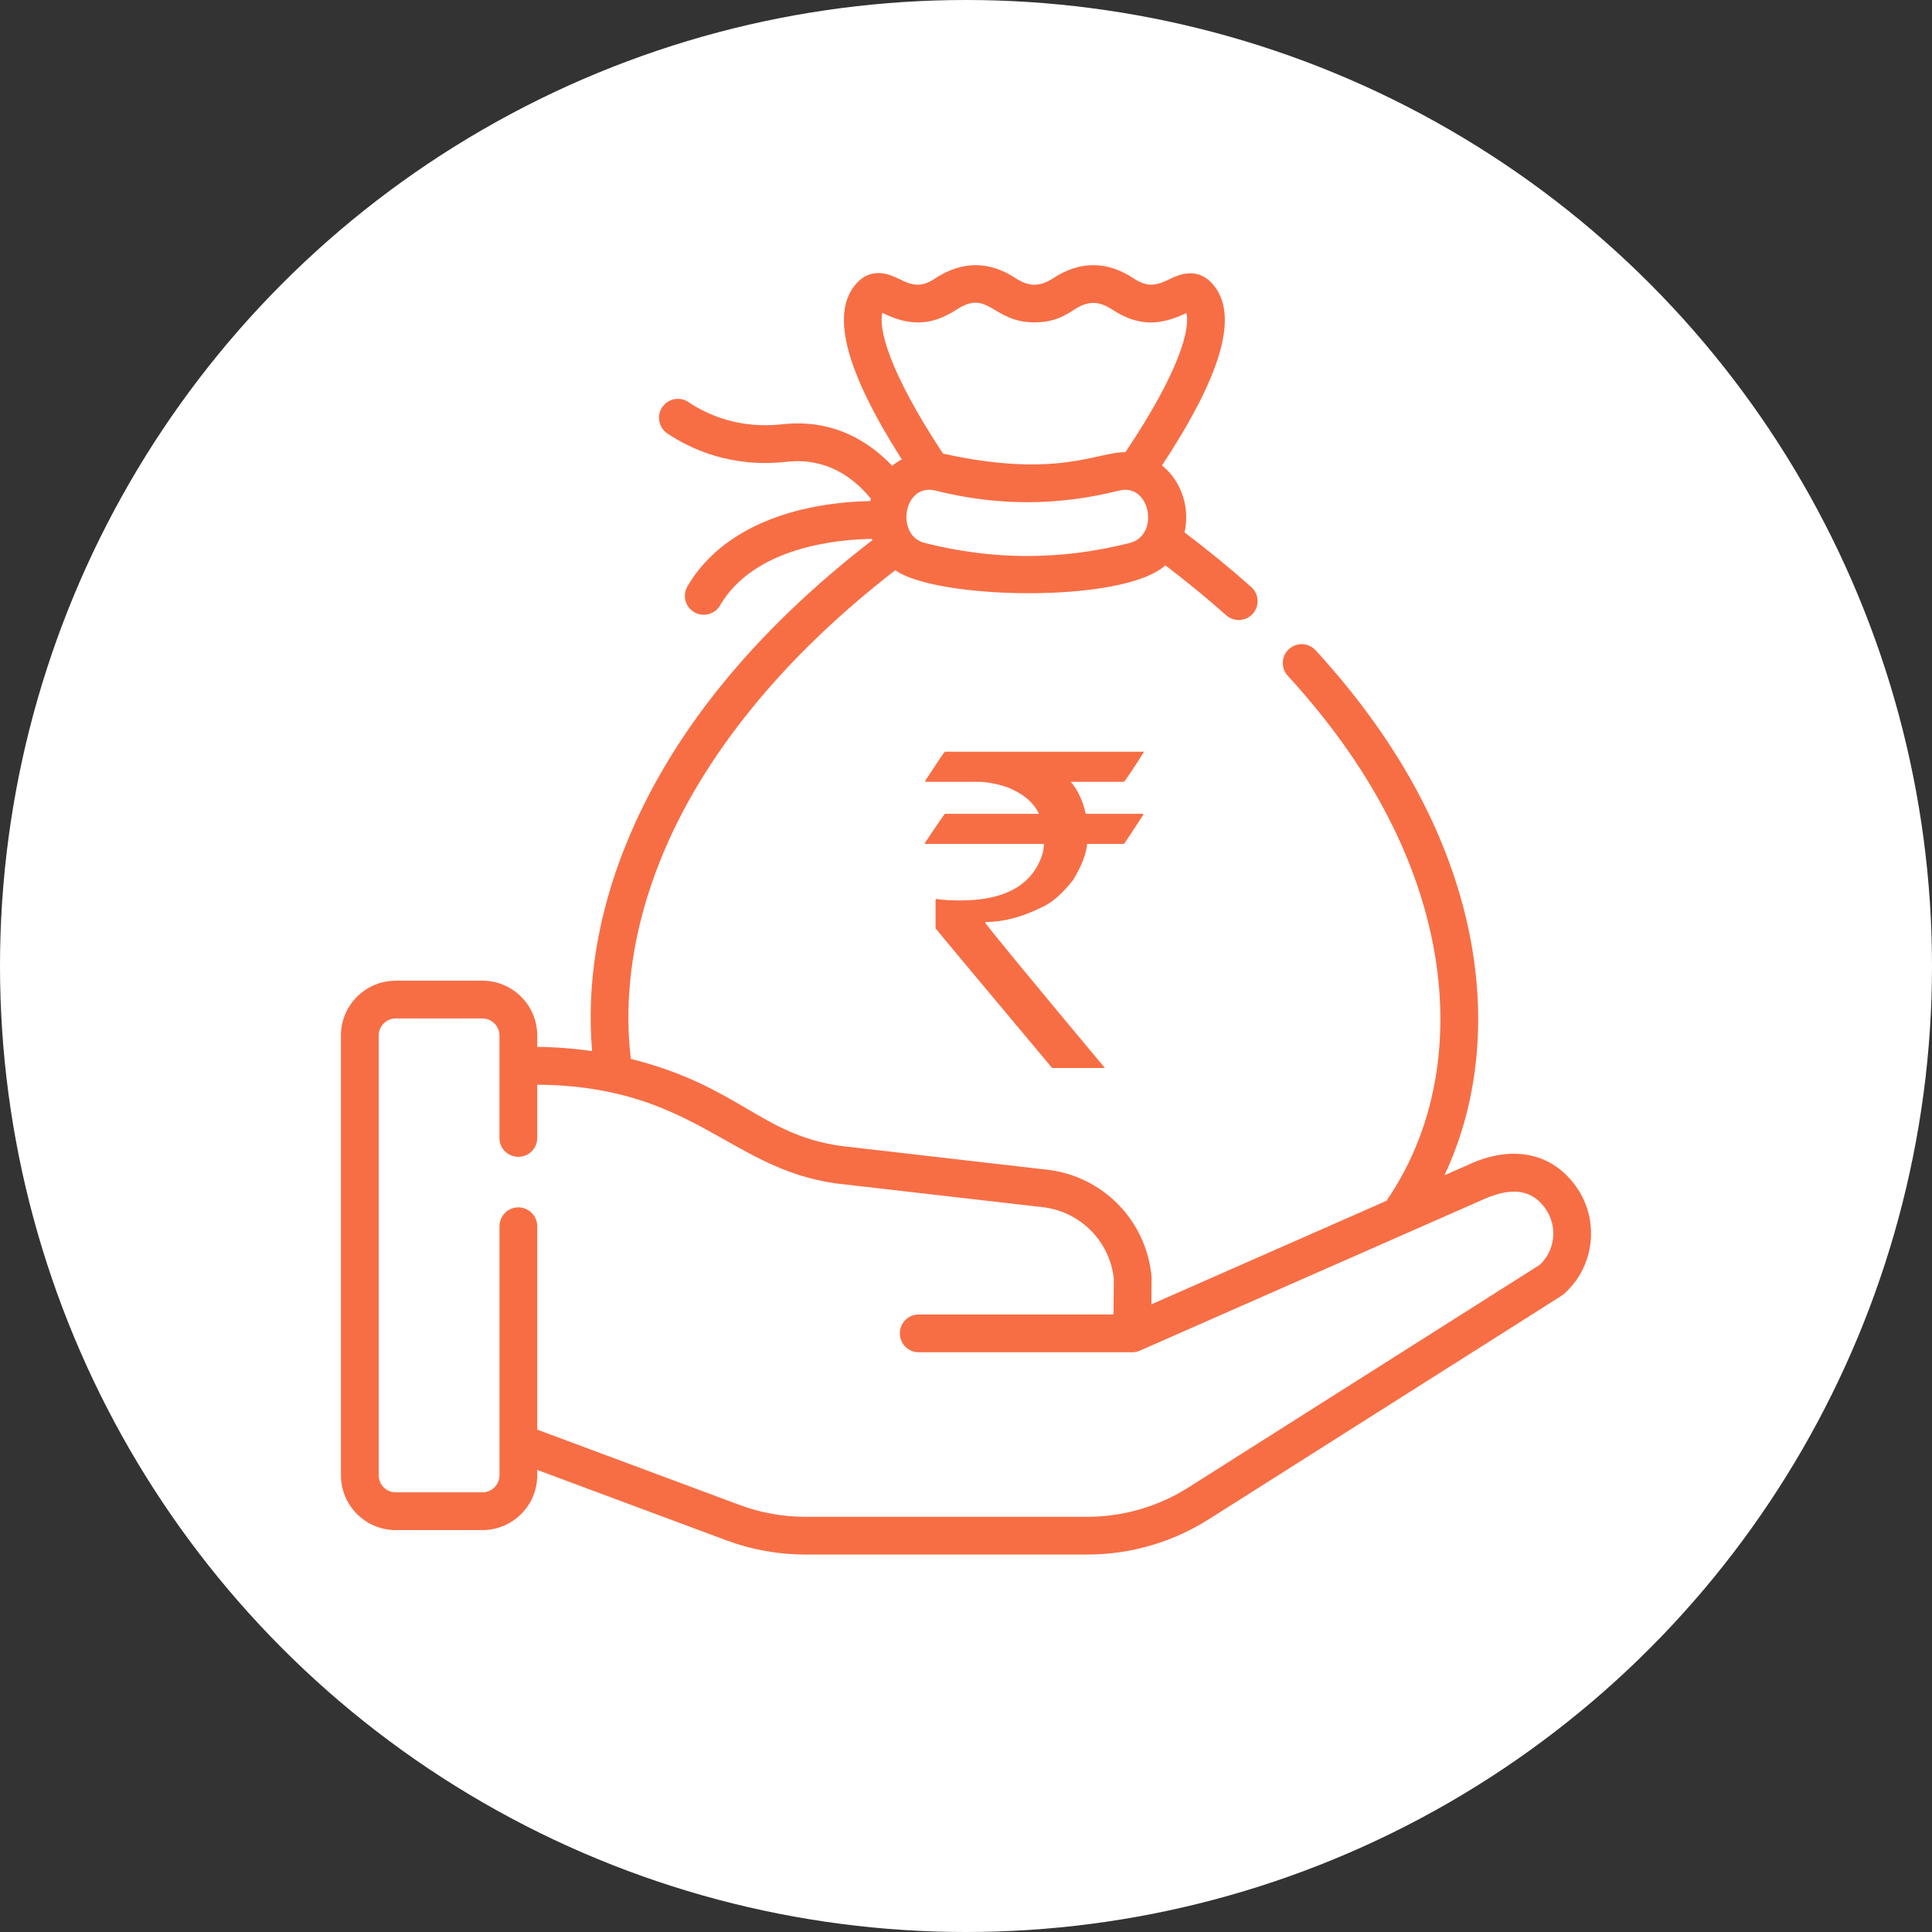
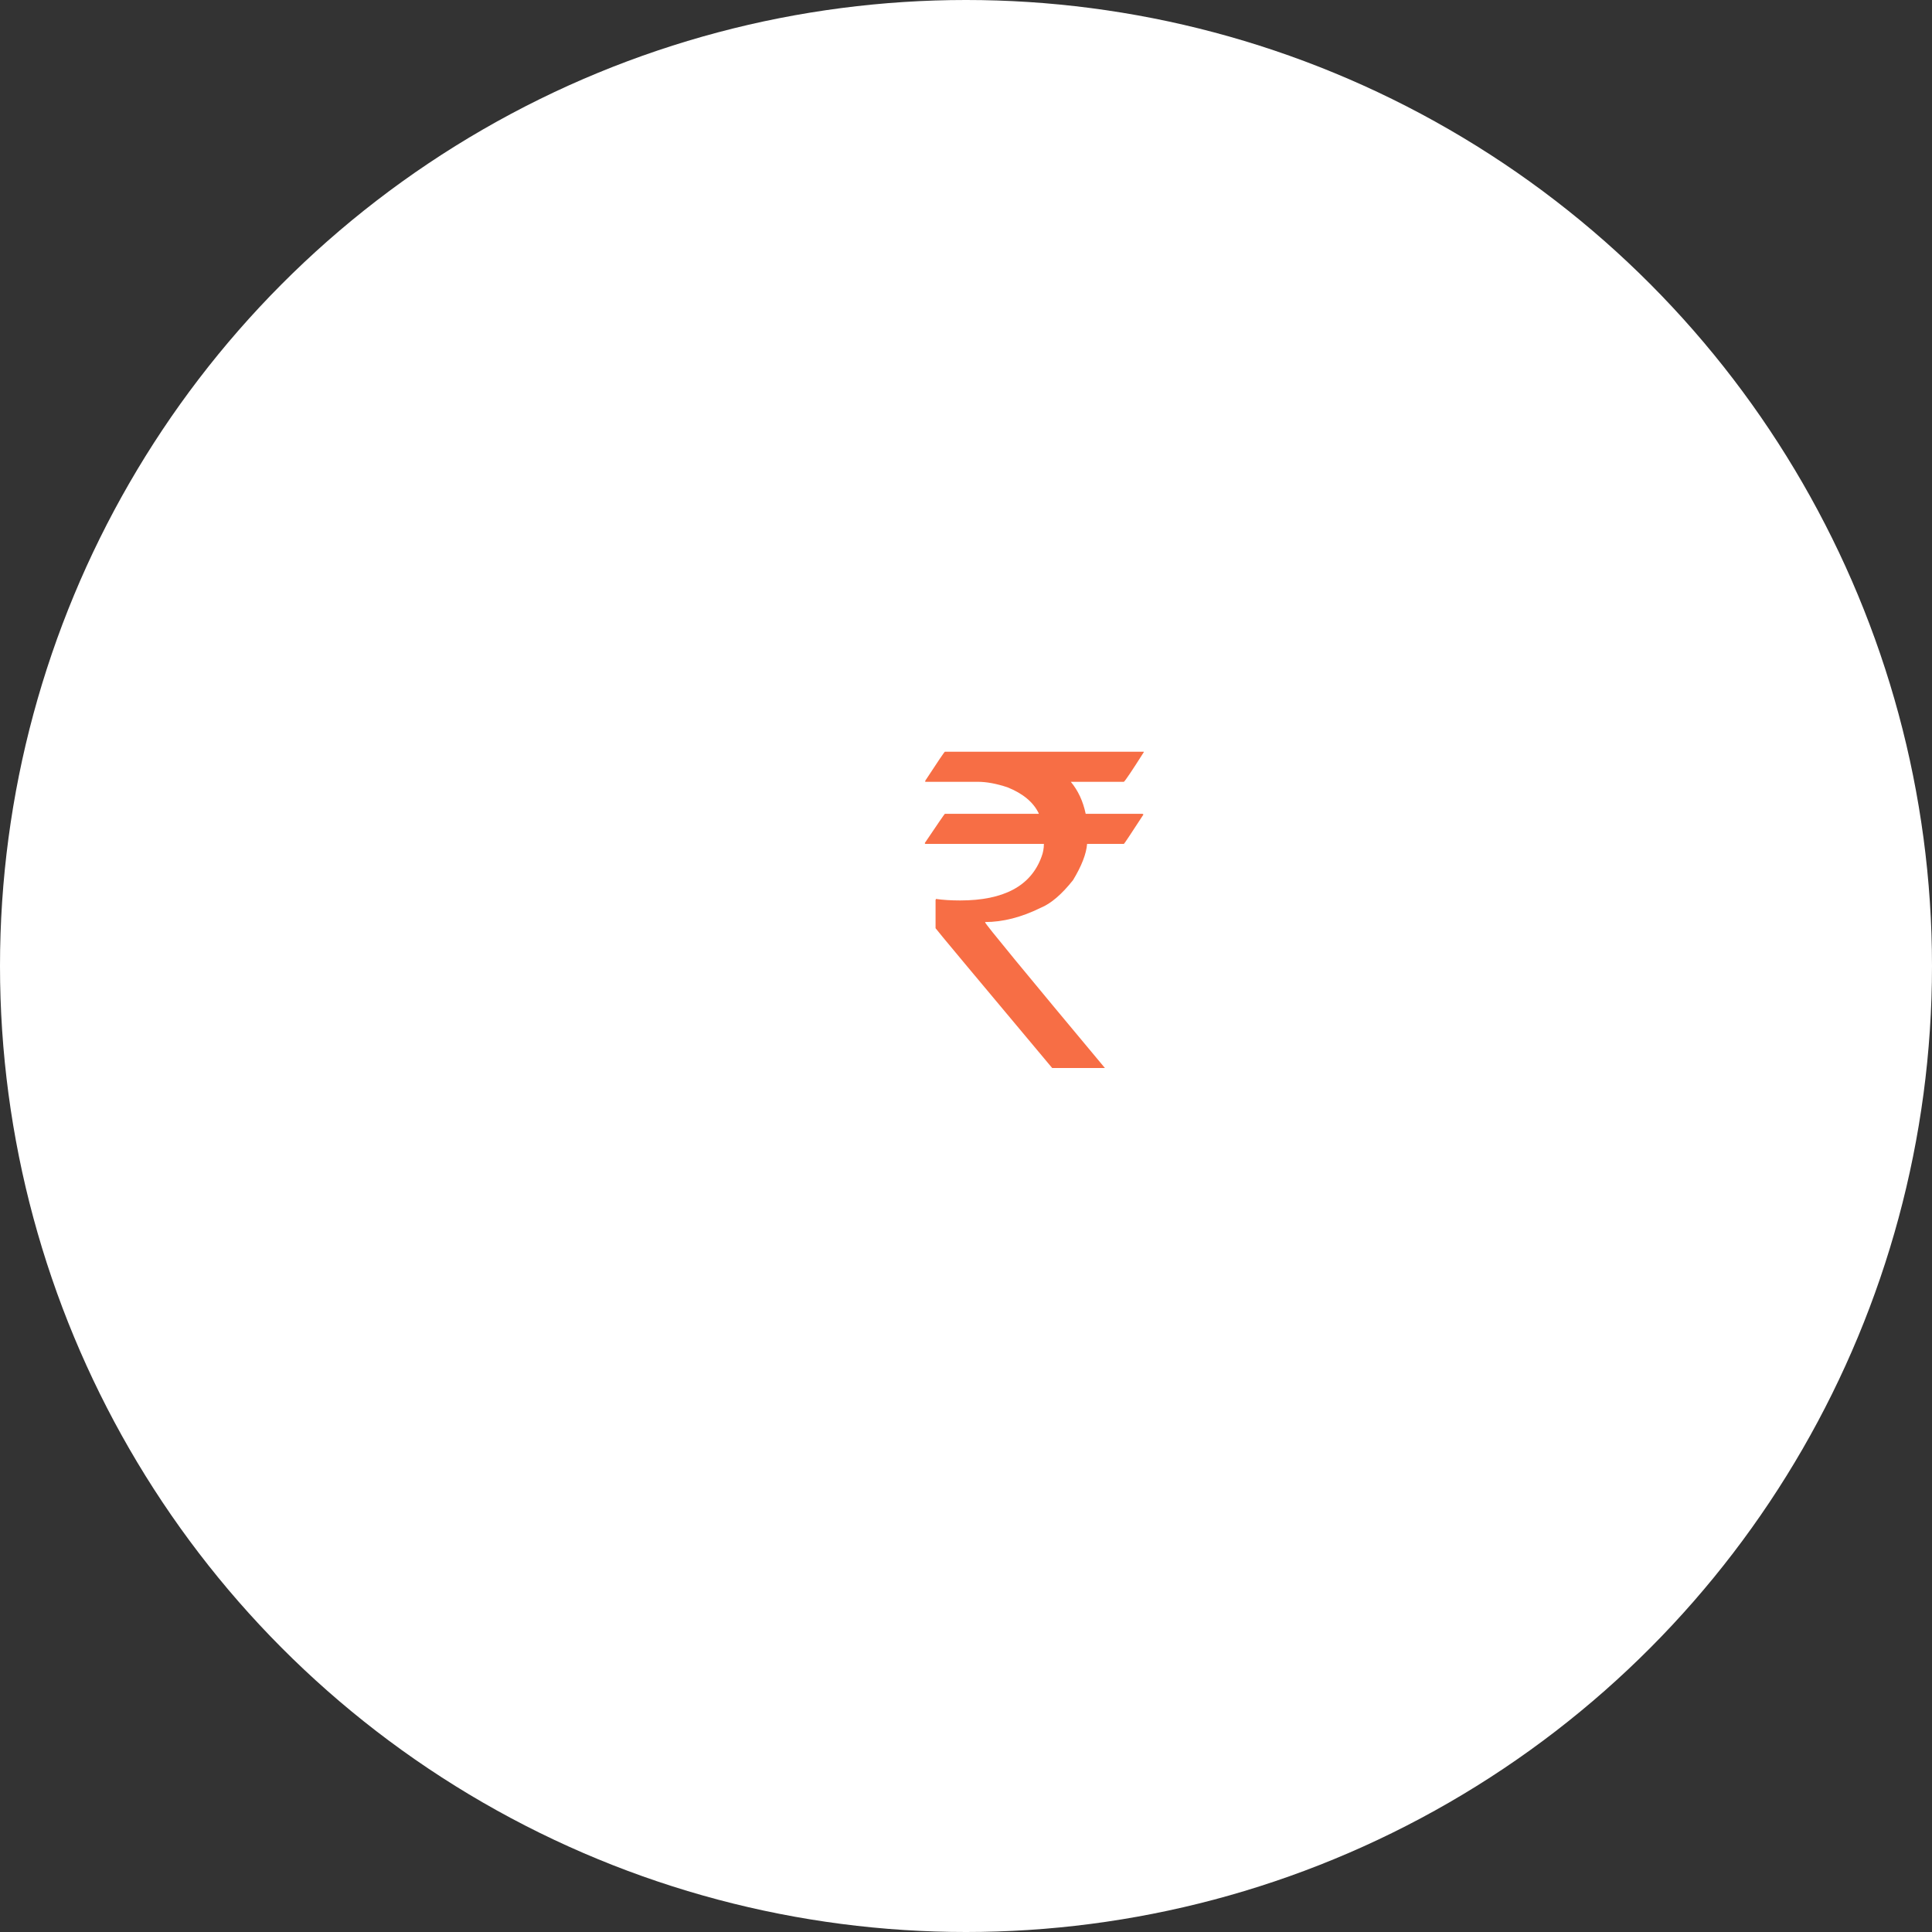
<svg xmlns="http://www.w3.org/2000/svg" width="41" height="41" viewBox="0 0 41 41" fill="none">
  <rect x="0" y="0" width="41" height="41" fill="#333333" stroke="none" />
  <circle cx="20.5" cy="20.5" r="20.5" fill="white" />
-   <path d="M33.469 25.212C32.958 24.462 32.093 24.279 31.152 24.722L30.654 24.941C31.439 23.266 31.537 21.398 31.146 19.634C30.696 17.608 29.611 15.645 27.919 13.8C27.77 13.637 27.517 13.626 27.353 13.775C27.19 13.925 27.179 14.178 27.329 14.342C28.924 16.081 29.945 17.921 30.363 19.808C30.804 21.795 30.548 23.845 29.423 25.483L24.434 27.68L24.438 27.116C24.438 27.102 24.438 27.088 24.436 27.074C24.321 25.916 23.436 24.993 22.284 24.83C22.28 24.83 22.277 24.829 22.273 24.829L17.84 24.318C16.135 24.076 15.696 23.054 13.387 22.471C13.227 21.118 13.44 19.676 14.023 18.231C14.901 16.055 16.618 13.941 18.999 12.101C19.886 12.73 23.845 12.808 24.73 11.997C25.184 12.341 25.617 12.697 26.021 13.056C26.097 13.124 26.193 13.158 26.288 13.158C26.398 13.158 26.508 13.112 26.587 13.024C26.734 12.858 26.719 12.605 26.554 12.458C26.112 12.064 25.636 11.675 25.137 11.299C25.254 10.803 25.09 10.223 24.659 9.877C25.913 7.974 26.278 6.729 25.774 6.076C25.428 5.628 24.997 5.838 24.813 5.928C24.501 6.08 24.331 6.088 24.045 5.9C23.497 5.542 22.922 5.531 22.357 5.9C22.067 6.09 21.838 6.09 21.547 5.9C21 5.542 20.425 5.531 19.86 5.9C19.57 6.09 19.399 6.079 19.092 5.926C18.908 5.835 18.478 5.621 18.13 6.069C17.637 6.703 17.967 7.91 19.137 9.748C19.065 9.787 18.997 9.833 18.933 9.885C18.468 9.393 17.705 8.881 16.602 9.004C15.688 9.106 15.014 8.804 14.609 8.532C14.425 8.409 14.176 8.458 14.053 8.642C13.93 8.826 13.979 9.075 14.162 9.198C14.678 9.544 15.536 9.929 16.691 9.8C17.543 9.705 18.121 10.14 18.481 10.583C18.476 10.6 18.472 10.617 18.468 10.634C18.161 10.639 17.702 10.668 17.197 10.773C15.982 11.026 15.08 11.603 14.589 12.443C14.477 12.634 14.541 12.879 14.732 12.991C14.923 13.103 15.169 13.039 15.28 12.848C16.011 11.599 17.795 11.446 18.504 11.436C18.507 11.445 18.51 11.454 18.513 11.463C15.985 13.413 14.225 15.588 13.28 17.931C12.682 19.413 12.444 20.897 12.565 22.307C12.18 22.25 11.792 22.22 11.401 22.217V21.975C11.401 21.333 10.879 20.812 10.238 20.812H8.398C7.757 20.812 7.235 21.333 7.235 21.975V31.308C7.235 31.949 7.757 32.471 8.398 32.471H10.238C10.879 32.471 11.401 31.949 11.401 31.308V31.194L15.414 32.688C15.953 32.888 16.518 32.99 17.094 32.99H23.073C23.988 32.99 24.879 32.731 25.651 32.242C33.628 27.185 33.144 27.5 33.19 27.459C33.832 26.889 33.952 25.923 33.469 25.212ZM23.978 11.522C22.513 11.892 21.088 11.892 19.622 11.522C18.993 11.363 19.175 10.241 19.851 10.411C21.163 10.74 22.438 10.74 23.749 10.411C24.413 10.244 24.617 11.36 23.978 11.522ZM18.726 6.639C18.729 6.641 18.732 6.642 18.735 6.644C19.278 6.913 19.753 6.928 20.299 6.571C20.982 6.124 21.056 6.841 21.952 6.841C22.384 6.841 22.622 6.685 22.796 6.571C23.086 6.381 23.315 6.381 23.606 6.571C24.154 6.93 24.617 6.912 25.176 6.643C25.258 6.94 25.072 7.826 23.883 9.596C23.293 9.585 22.437 10.165 20.012 9.626C18.827 7.833 18.643 6.939 18.726 6.639ZM32.679 26.84L25.222 31.565C24.579 31.973 23.835 32.189 23.073 32.189H17.094C16.614 32.189 16.143 32.104 15.694 31.937L11.401 30.339V26.023C11.401 25.802 11.222 25.622 11 25.622C10.779 25.622 10.6 25.802 10.6 26.023V31.308C10.6 31.508 10.437 31.67 10.238 31.67H8.398C8.199 31.67 8.037 31.508 8.037 31.308V21.975C8.037 21.776 8.199 21.613 8.398 21.613H10.238C10.437 21.613 10.599 21.776 10.599 21.975V24.15C10.599 24.371 10.779 24.55 11 24.55C11.221 24.55 11.401 24.371 11.401 24.15V23.019C14.716 23.044 15.461 24.791 17.733 25.113C17.736 25.113 17.739 25.114 17.743 25.114L22.176 25.624C22.953 25.736 23.55 26.355 23.637 27.133L23.631 27.895H19.496C19.275 27.895 19.096 28.075 19.096 28.296C19.096 28.517 19.275 28.697 19.496 28.697H24.029C24.079 28.697 24.138 28.686 24.189 28.663C24.197 28.66 31.471 25.457 31.48 25.453C32.004 25.22 32.482 25.187 32.806 25.663C33.058 26.034 33.002 26.534 32.679 26.84Z" fill="#F76E45" />
  <path d="M20.052 15.953H24.273V15.962C24.024 16.355 23.883 16.564 23.851 16.591H22.724C22.879 16.777 22.984 17.003 23.04 17.27H24.242C24.256 17.273 24.264 17.279 24.264 17.288C23.995 17.702 23.857 17.909 23.851 17.909H23.07C23.053 18.121 22.953 18.378 22.772 18.677C22.532 18.98 22.302 19.176 22.083 19.266C21.674 19.467 21.282 19.567 20.907 19.567V19.576C20.907 19.606 21.754 20.636 23.448 22.665H22.329C20.679 20.696 19.854 19.707 19.854 19.698V19.1L19.863 19.077C20.009 19.098 20.18 19.109 20.376 19.109C21.301 19.109 21.875 18.802 22.101 18.187C22.136 18.097 22.153 18.004 22.153 17.909H19.643C19.632 17.909 19.626 17.902 19.626 17.89C19.904 17.477 20.046 17.27 20.052 17.27H22.044V17.261C21.93 17.024 21.709 16.84 21.381 16.708C21.147 16.63 20.936 16.591 20.749 16.591H19.635V16.569C19.904 16.158 20.043 15.953 20.052 15.953Z" fill="#F76E45" />
</svg>